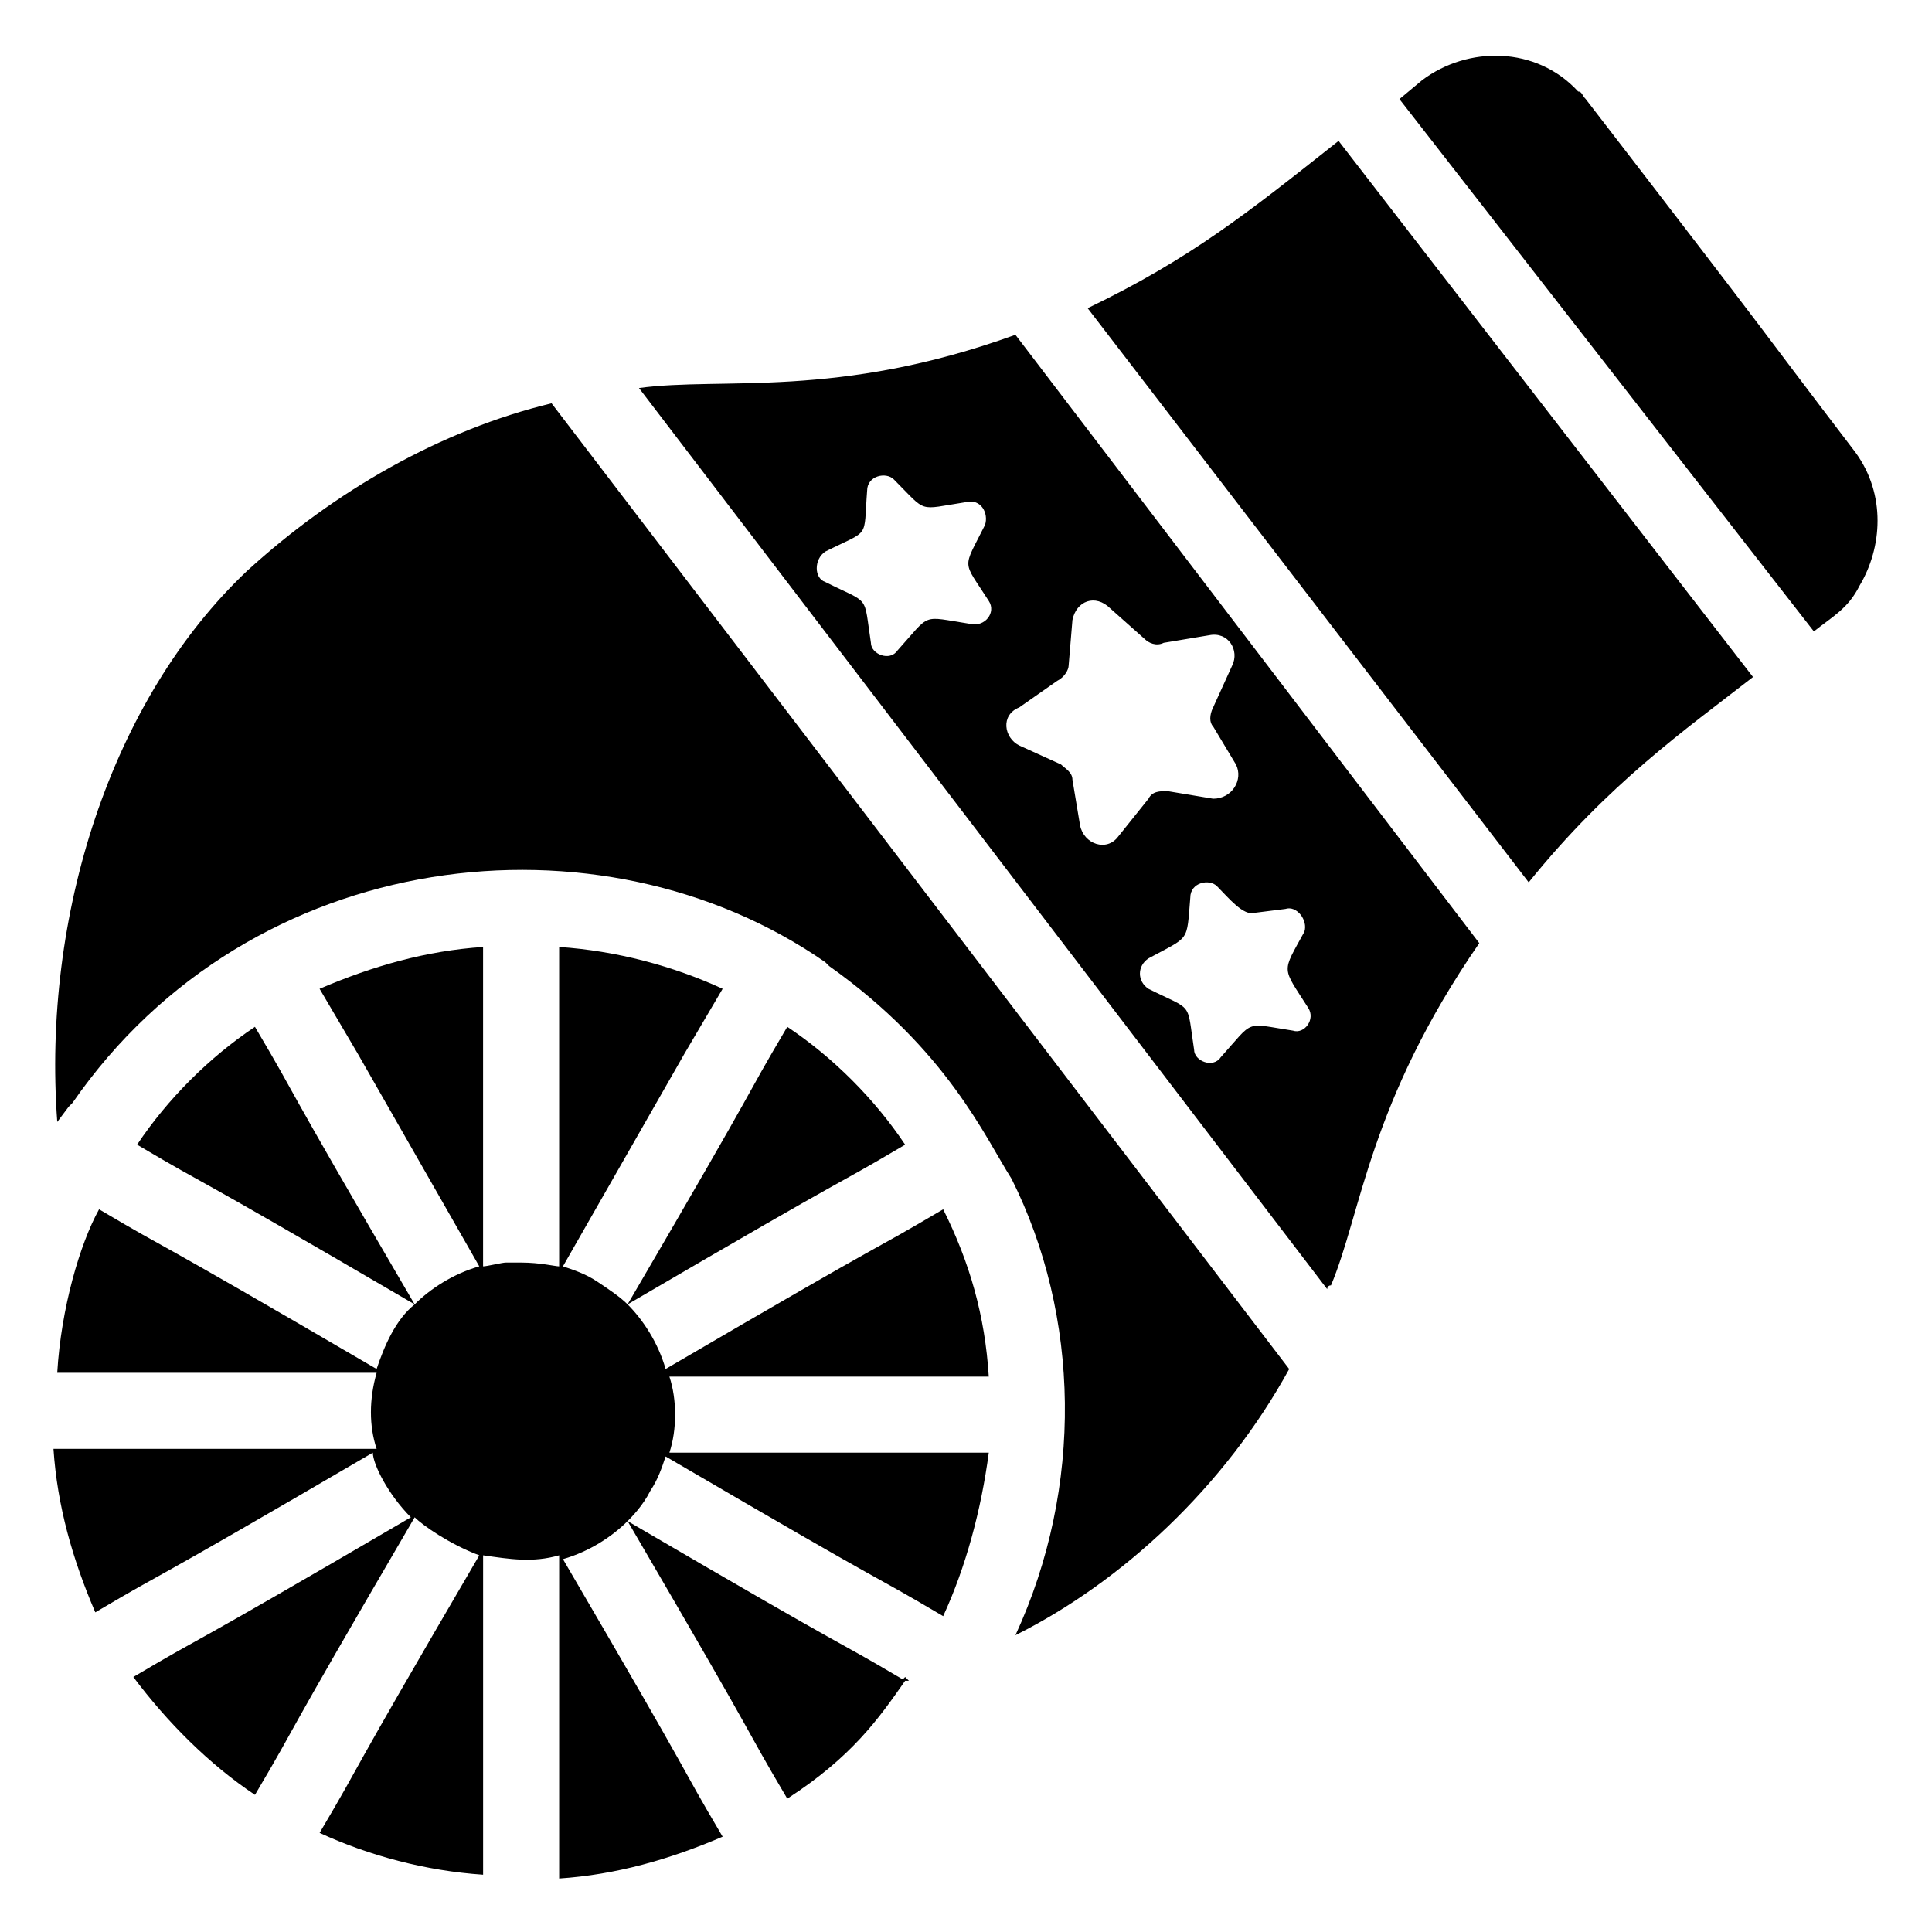
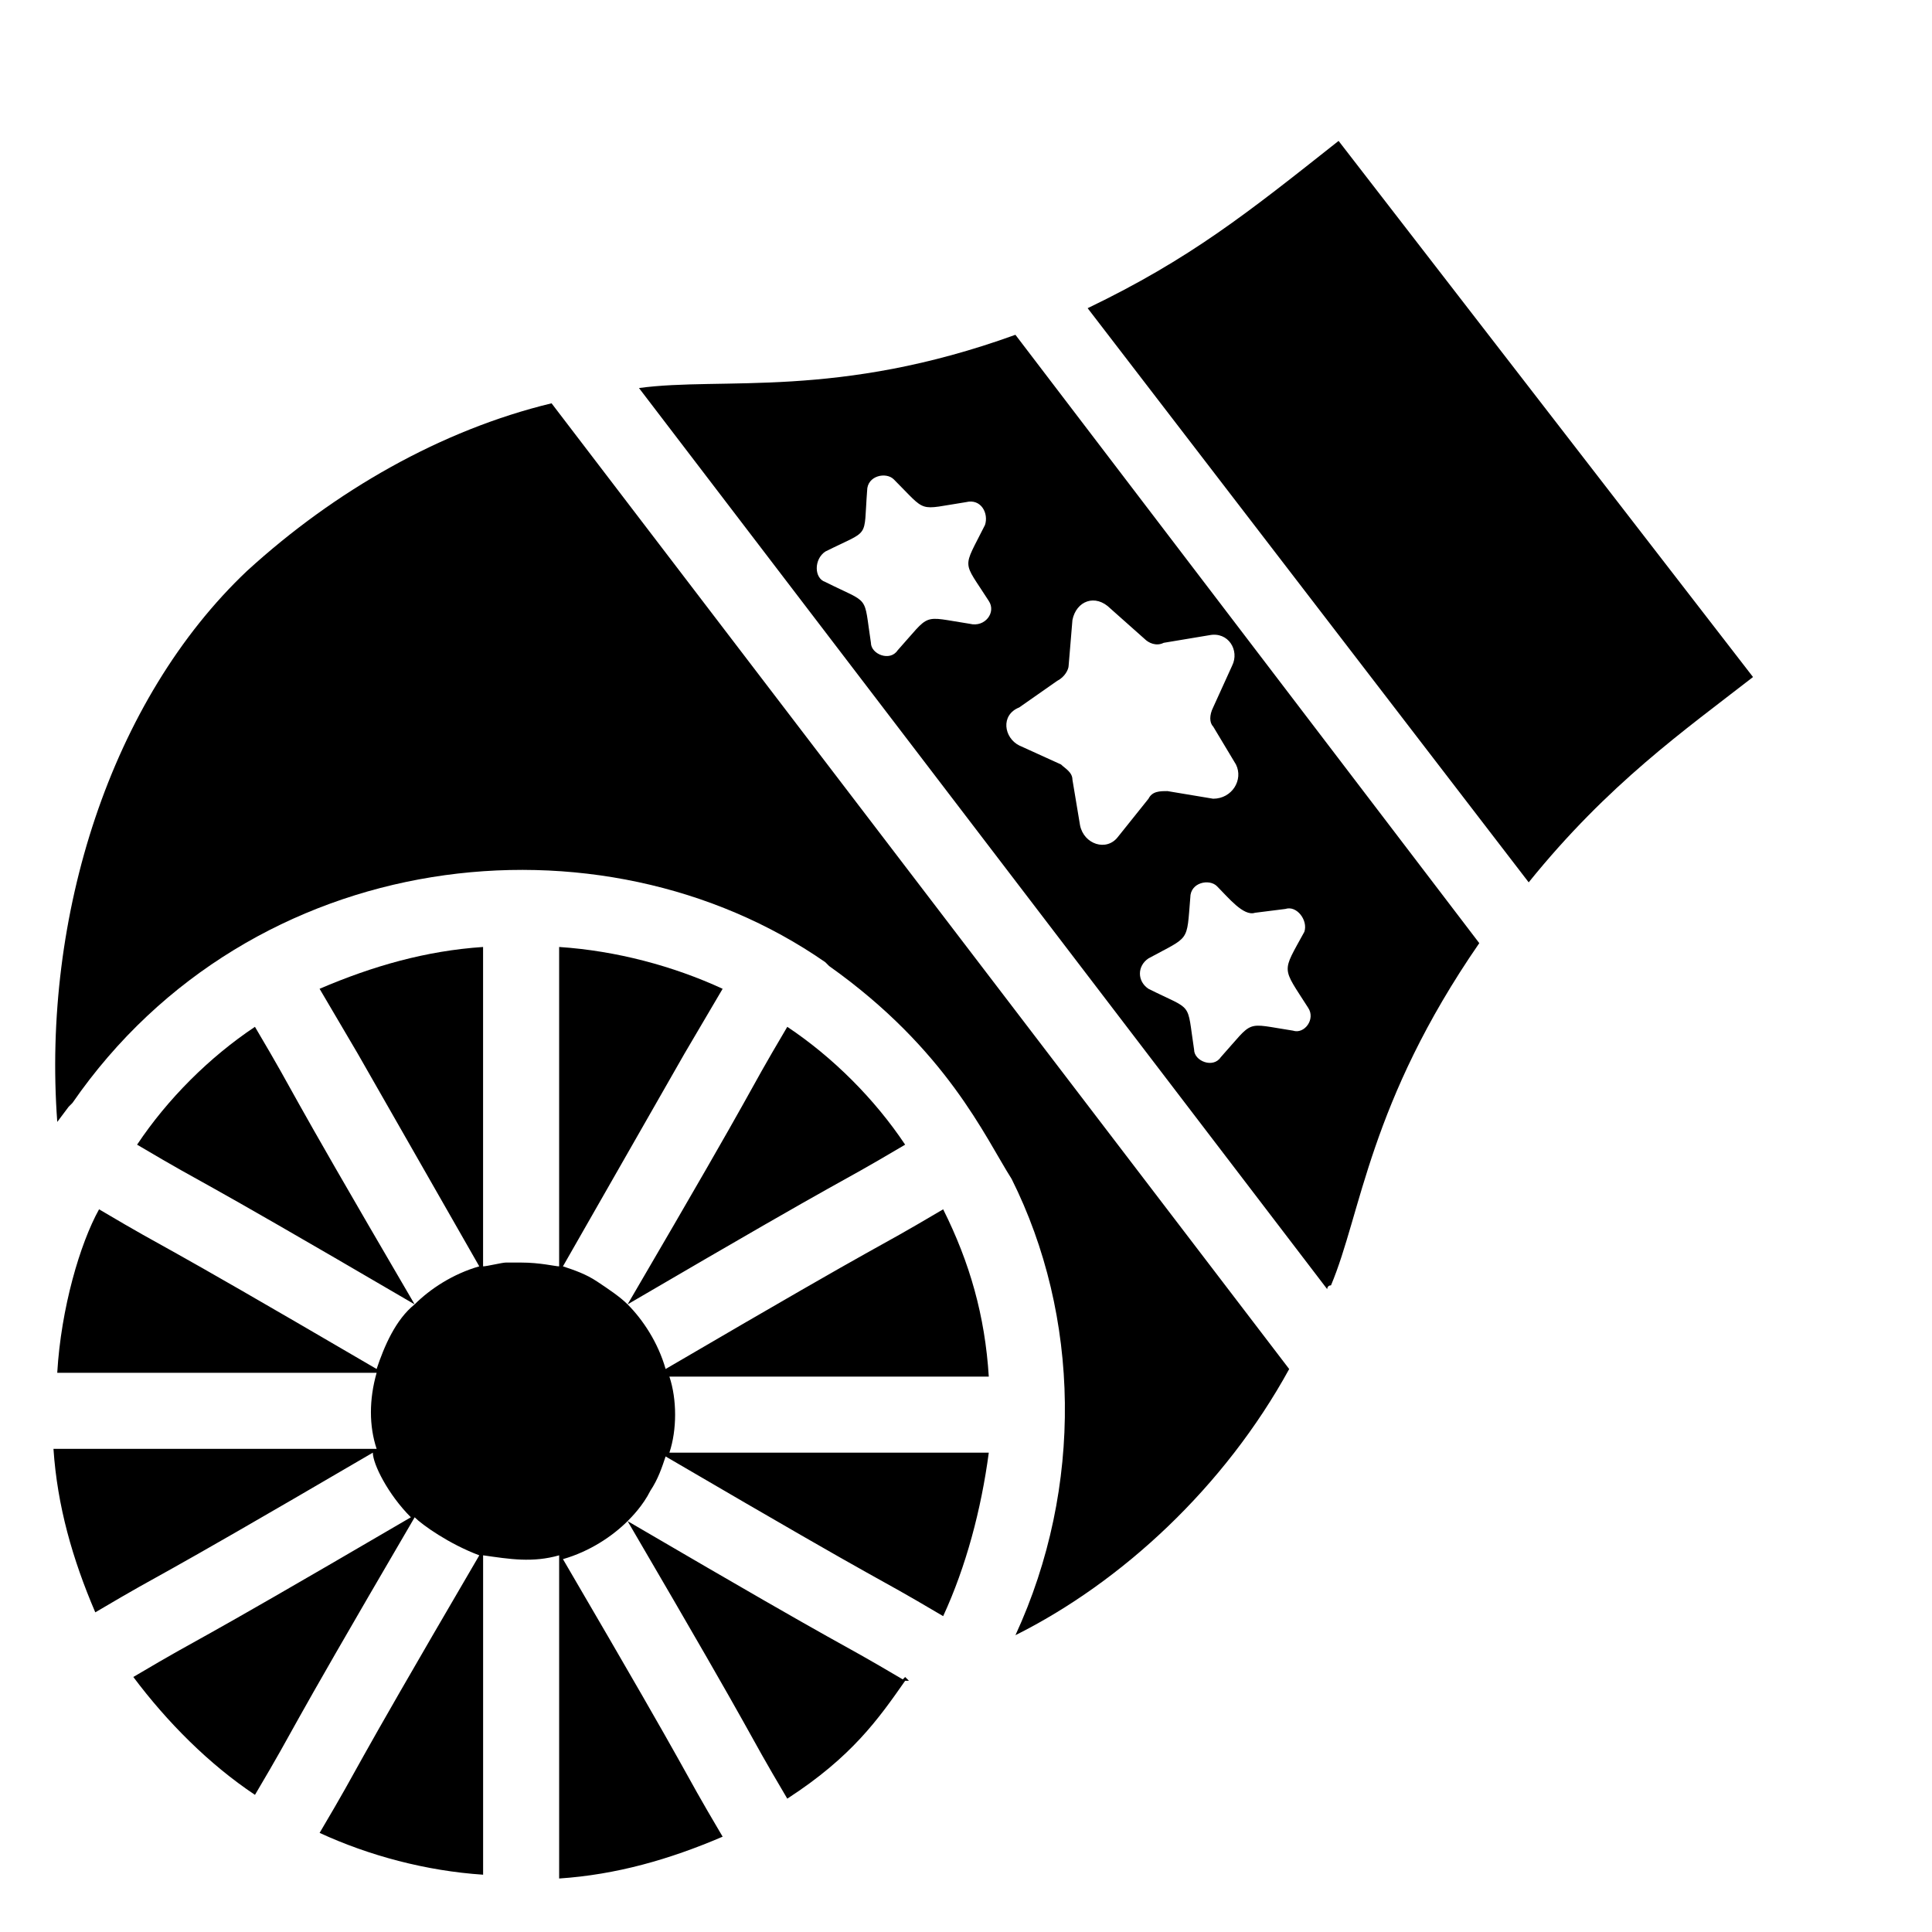
<svg xmlns="http://www.w3.org/2000/svg" fill="#000000" width="800px" height="800px" version="1.1" viewBox="144 144 512 512">
  <g>
    <path d="m313.34 246.84 182.38 238.8s0-1.008 1.008-1.008c8.062-19.145 10.078-48.367 39.297-90.688l-122.93-161.22c-47.359 17.133-77.586 11.086-99.754 14.109zm87.664 62.473c-13.098-2.016-10.078-3.023-19.145 7.055-2.016 3.023-7.055 1.008-7.055-2.016-2.016-13.098 0-10.078-12.09-16.121-3.023-1.008-3.023-6.047 0-8.062 12.09-6.047 10.078-3.023 11.082-16.121 0-4.031 5.039-5.039 7.055-3.023 9.07 9.07 6.047 8.062 19.145 6.047 4.031-1.008 6.047 3.023 5.039 6.047-6.047 12.09-6.047 9.07 1.008 20.152 2.012 3.019-1.012 7.051-5.039 6.043zm83.629 75.57c3.023-1.008 6.047 3.023 5.039 6.047-6.047 11.082-6.047 9.07 1.008 20.152 2.016 3.023-1.008 7.055-4.031 6.047-13.098-2.016-10.078-3.023-19.145 7.055-2.016 3.023-7.055 1.008-7.055-2.016-2.016-13.098 0-10.078-12.09-16.121-3.023-2.016-3.023-6.047 0-8.062 11.082-6.047 10.078-4.031 11.082-16.121 0-4.031 5.039-5.039 7.055-3.023 3.023 3.023 7.055 8.062 10.078 7.055zm-60.457-60.457c2.016-1.008 3.023-3.023 3.023-4.031l1.008-12.09c1.008-5.039 6.047-7.055 10.078-3.023l9.07 8.062c1.008 1.008 3.023 2.016 5.039 1.008l12.09-2.016c5.039-1.008 8.062 4.031 6.047 8.062l-5.039 11.082c-1.008 2.016-1.008 4.031 0 5.039l6.047 10.078c2.016 4.031-1.008 9.07-6.047 9.07l-12.09-2.016c-2.016 0-4.031 0-5.039 2.016l-8.062 10.07c-3.023 4.031-9.07 2.016-10.078-3.023l-2.016-12.09c0-2.016-2.016-3.023-3.023-4.031l-11.082-5.039c-4.031-2.016-5.039-8.062 0-10.078z" />
    <path d="m384.88 589.43-1.008-1.008-1.008 1.008h2.016z" />
    <path d="m432.24 225.68 116.88 152.15c21.16-26.199 41.312-40.305 59.449-54.41l-109.83-142.08c-24.184 19.145-39.297 31.238-66.504 44.336z" />
-     <path d="m635.78 263.97c-29.223-38.289-14.105-19.145-71.539-93.707-1.008-1.008-1.008-2.016-2.016-2.016-11.082-12.09-29.223-12.09-41.312-3.023l-6.047 5.039 109.83 141.07c5.039-4.031 9.07-6.047 12.09-12.09 6.047-10.078 7.055-24.184-1.008-35.27z" />
    <path d="m209.56 295.21c-36.273 34.258-54.41 91.691-50.383 146.11l3.023-4.031 1.008-1.008c47.359-68.52 140.06-78.594 199.51-37.281l1.008 1.008c31.234 22.168 41.312 45.344 48.367 56.426 18.137 36.273 19.145 81.617 1.008 120.91 28.215-14.105 55.418-39.297 72.547-70.535l-195.48-255.93c-29.223 7.055-57.434 23.176-80.609 44.336z" />
    <path d="m393.95 464.48c-22.168 13.098-8.062 4.031-73.555 42.32-2.016-7.055-6.047-13.098-10.078-17.129 65.496-38.289 51.387-29.223 73.555-42.32-8.062-12.09-19.145-23.176-31.234-31.234-13.098 22.168-4.031 8.062-42.32 73.555-2.016-2.016-5.039-4.031-8.062-6.047-3.023-2.016-6.047-3.023-9.07-4.031l32.242-56.426 10.078-17.129c-13.098-6.047-28.215-10.078-43.328-11.082v84.641c-1.008 0-5.039-1.008-10.078-1.008h-4.031c-1.008 0-5.039 1.008-6.047 1.008v-84.641c-15.113 1.008-29.223 5.039-43.328 11.082l10.078 17.129 32.242 56.426c-7.055 2.016-13.098 6.047-17.129 10.078-38.289-65.496-29.223-51.387-42.32-73.555-12.09 8.062-23.176 19.145-31.234 31.234 22.168 13.098 8.062 4.031 73.555 42.32-5.039 4.031-8.062 11.082-10.078 17.129-65.496-38.289-51.387-29.223-73.555-42.32-5.039 9.07-10.078 26.199-11.082 43.328h84.641c-2.016 7.055-2.016 14.105 0 20.152h-85.641c1.008 15.113 5.039 29.223 11.082 43.328 22.168-13.098 8.062-4.031 73.555-42.32 0 3.023 4.031 11.082 10.078 17.129-65.496 38.289-51.387 29.223-73.555 42.32 9.066 12.094 20.148 23.176 32.242 31.238 13.098-22.168 4.031-8.062 42.32-73.555 2.016 2.016 9.07 7.055 17.129 10.078-38.289 65.496-29.223 51.387-42.32 73.555 13.098 6.047 28.215 10.078 43.328 11.082v-84.641c7.055 1.008 13.098 2.016 20.152 0v85.648c15.113-1.008 29.223-5.039 43.328-11.082-13.098-22.168-4.031-8.062-42.32-73.555 7.055-2.016 13.098-6.047 17.129-10.078 38.289 65.496 29.223 51.387 42.32 73.555 17.129-11.082 24.184-21.16 31.234-31.234-22.168-13.098-8.062-4.031-73.555-42.32 1.008-1.008 4.031-4.031 6.047-8.062 2.016-3.023 3.023-6.047 4.031-9.07 65.496 38.289 51.387 29.223 73.555 42.32 6.047-13.098 10.078-28.215 12.09-43.328h-84.641c2.016-6.047 2.016-14.105 0-20.152h84.641c-1.008-16.121-5.035-30.227-12.09-44.336z" />
  </g>
</svg>